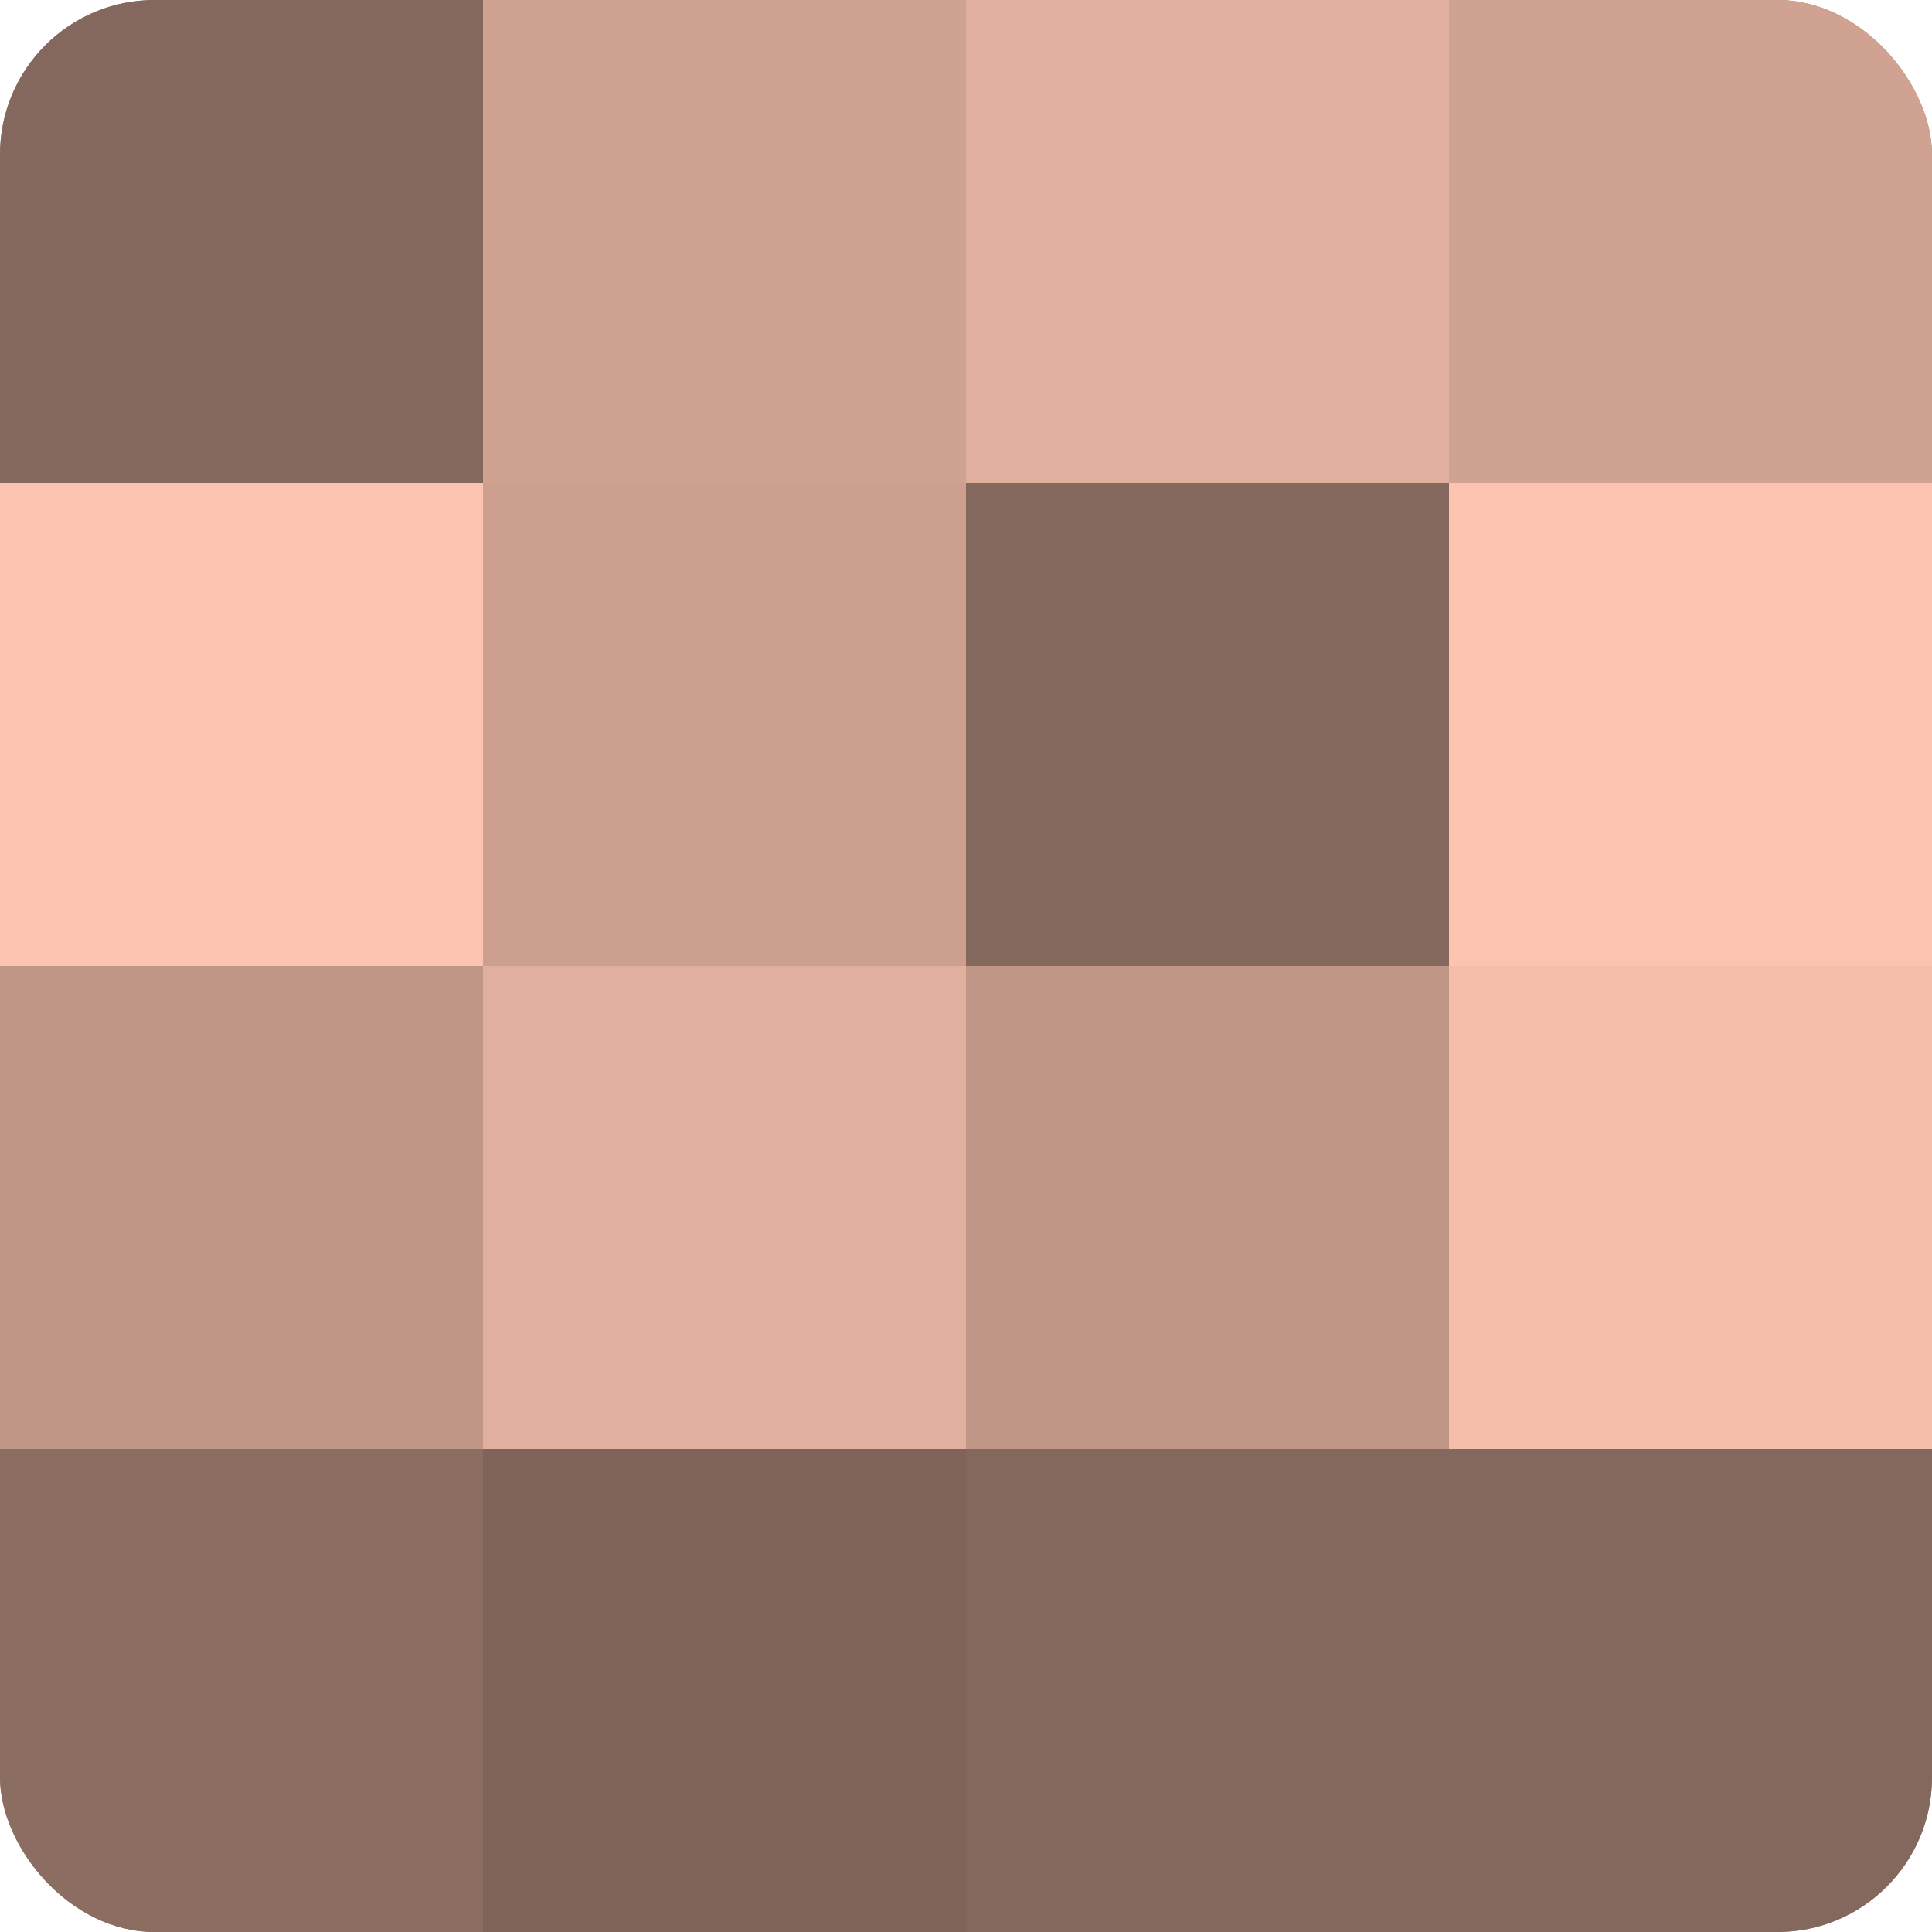
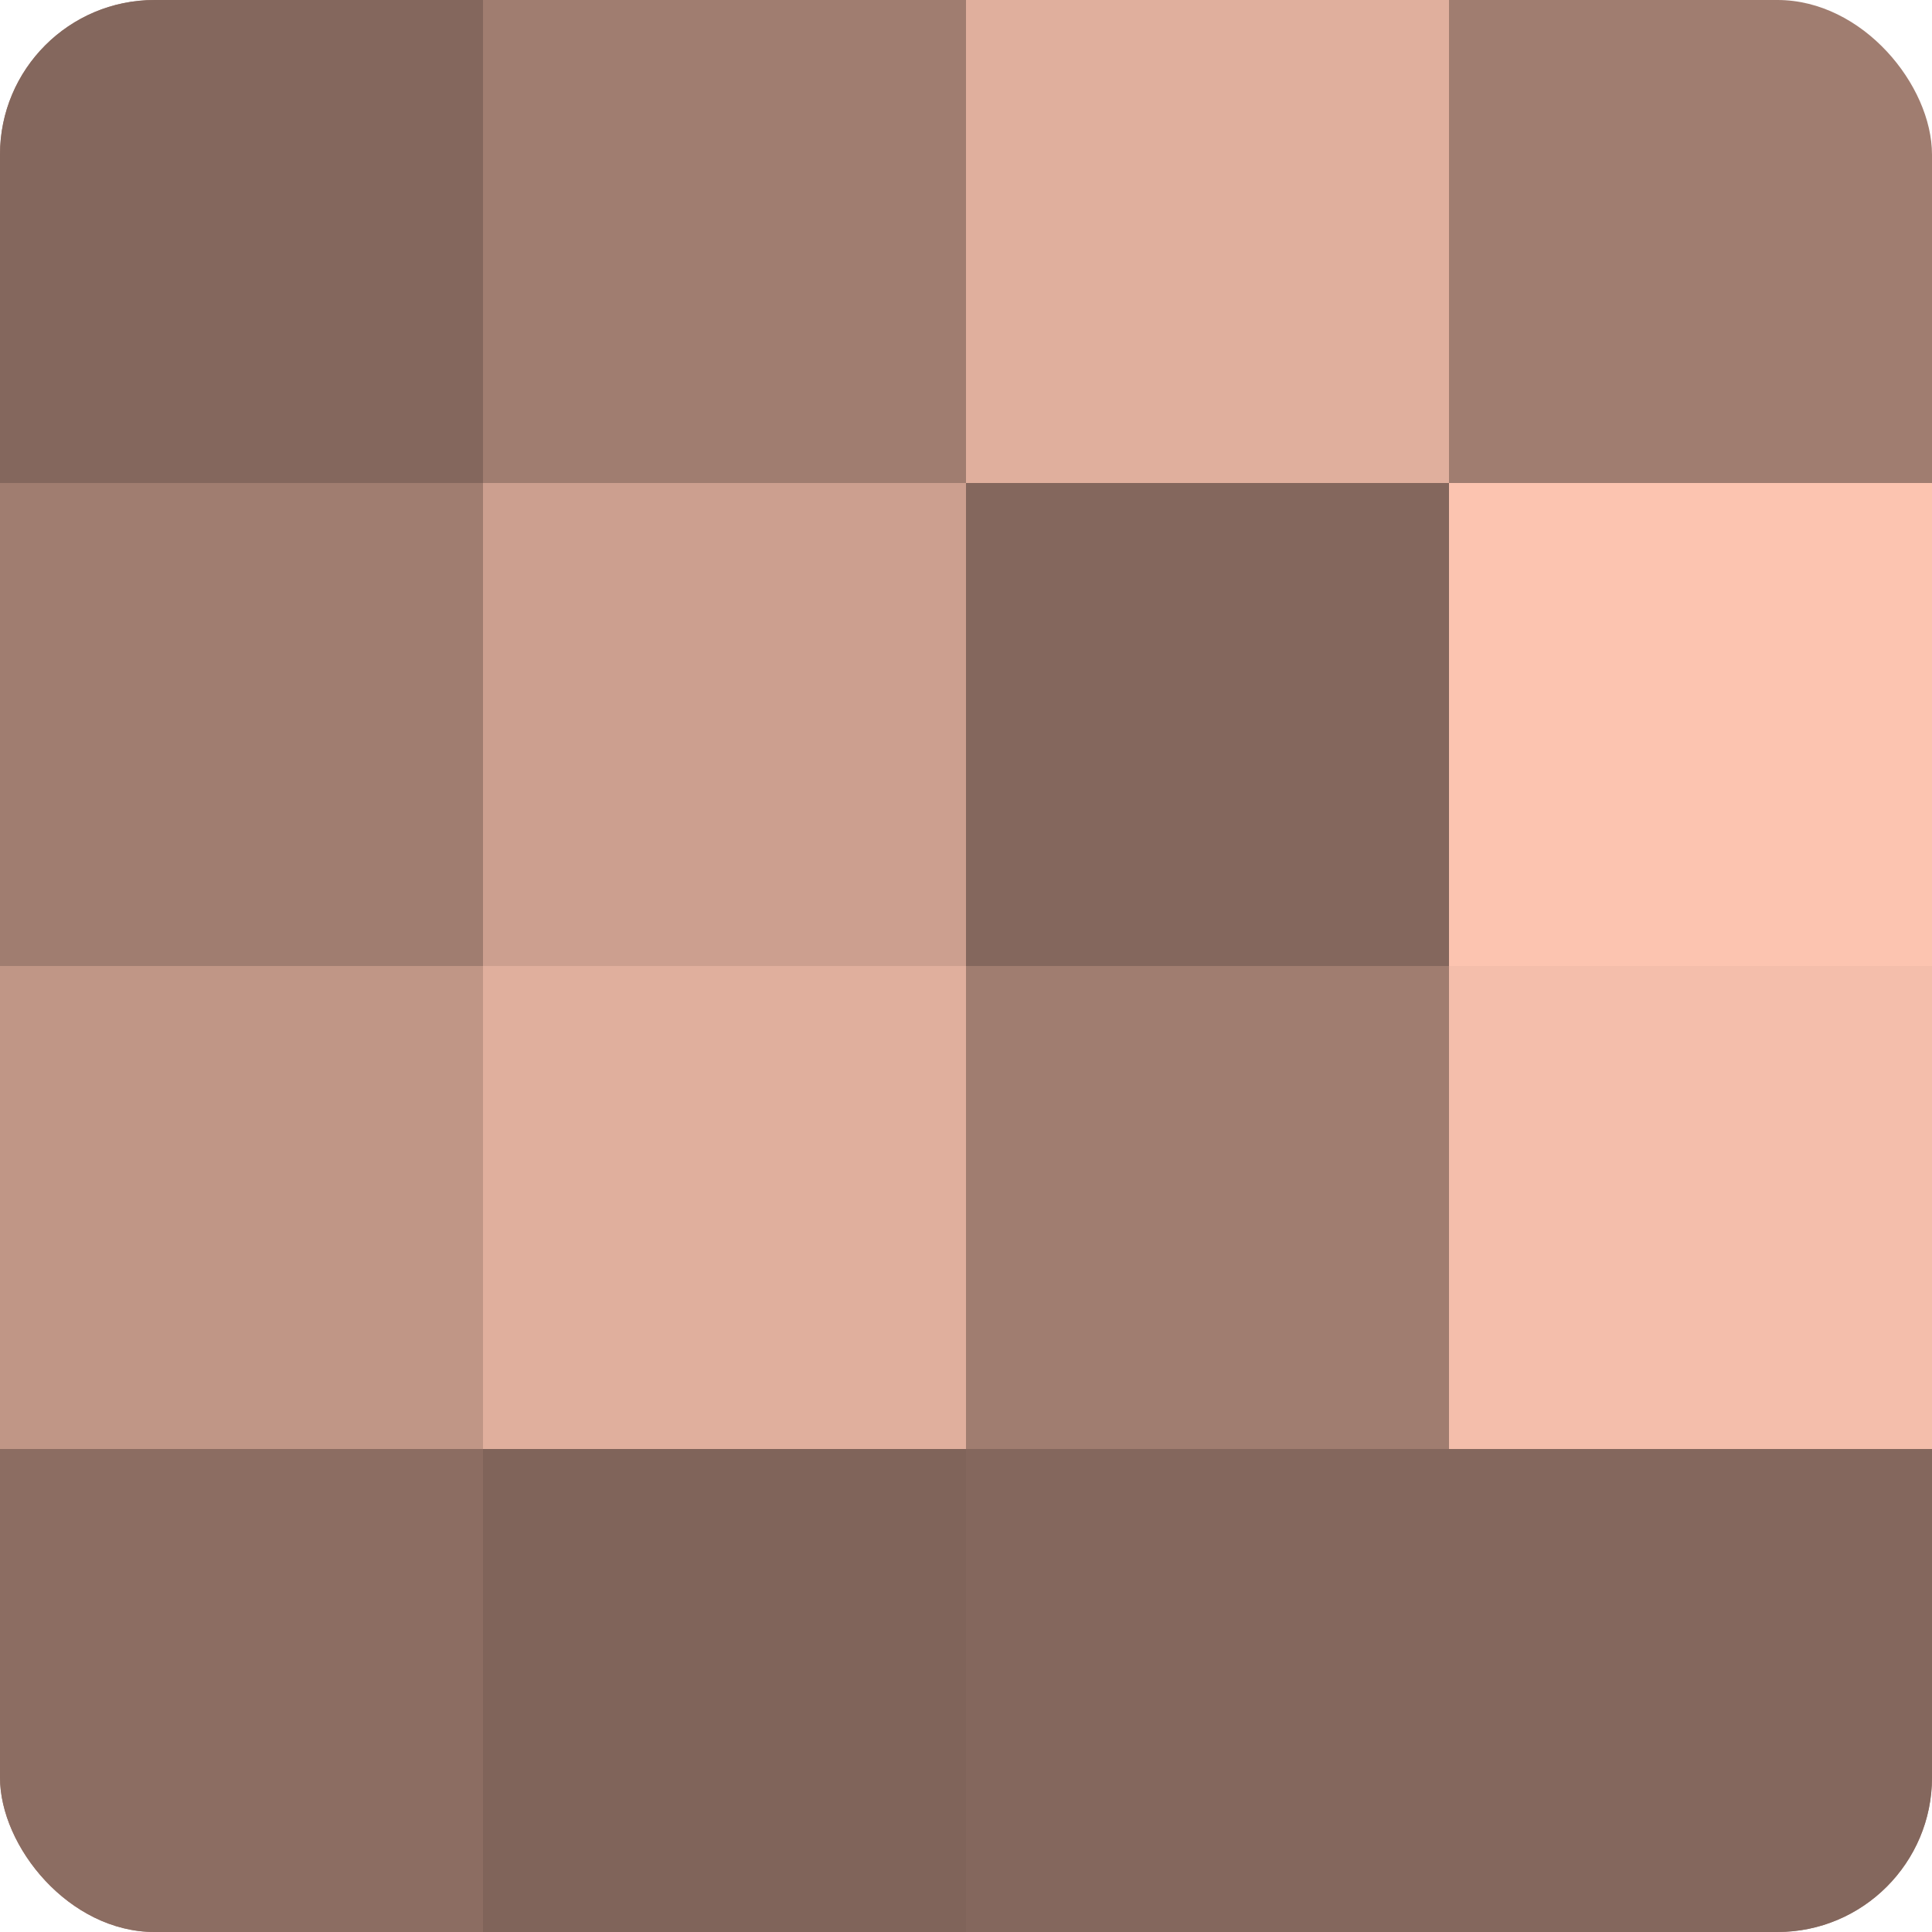
<svg xmlns="http://www.w3.org/2000/svg" width="60" height="60" viewBox="0 0 100 100" preserveAspectRatio="xMidYMid meet">
  <defs>
    <clipPath id="c" width="100" height="100">
      <rect width="100" height="100" rx="8" ry="8" />
    </clipPath>
  </defs>
  <g clip-path="url(#c)">
    <rect width="100" height="100" fill="#a07d70" />
    <rect width="25" height="25" fill="#84675d" />
-     <rect y="25" width="25" height="25" fill="#fcc4b0" />
    <rect y="50" width="25" height="25" fill="#c09686" />
    <rect y="75" width="25" height="25" fill="#8c6d62" />
-     <rect x="25" width="25" height="25" fill="#d0a292" />
    <rect x="25" y="25" width="25" height="25" fill="#cc9f8f" />
    <rect x="25" y="50" width="25" height="25" fill="#e0af9d" />
    <rect x="25" y="75" width="25" height="25" fill="#80645a" />
    <rect x="50" width="25" height="25" fill="#e0af9d" />
    <rect x="50" y="25" width="25" height="25" fill="#84675d" />
-     <rect x="50" y="50" width="25" height="25" fill="#c09686" />
    <rect x="50" y="75" width="25" height="25" fill="#84675d" />
-     <rect x="75" width="25" height="25" fill="#d0a292" />
    <rect x="75" y="25" width="25" height="25" fill="#fcc4b0" />
    <rect x="75" y="50" width="25" height="25" fill="#f4beab" />
    <rect x="75" y="75" width="25" height="25" fill="#84675d" />
  </g>
</svg>